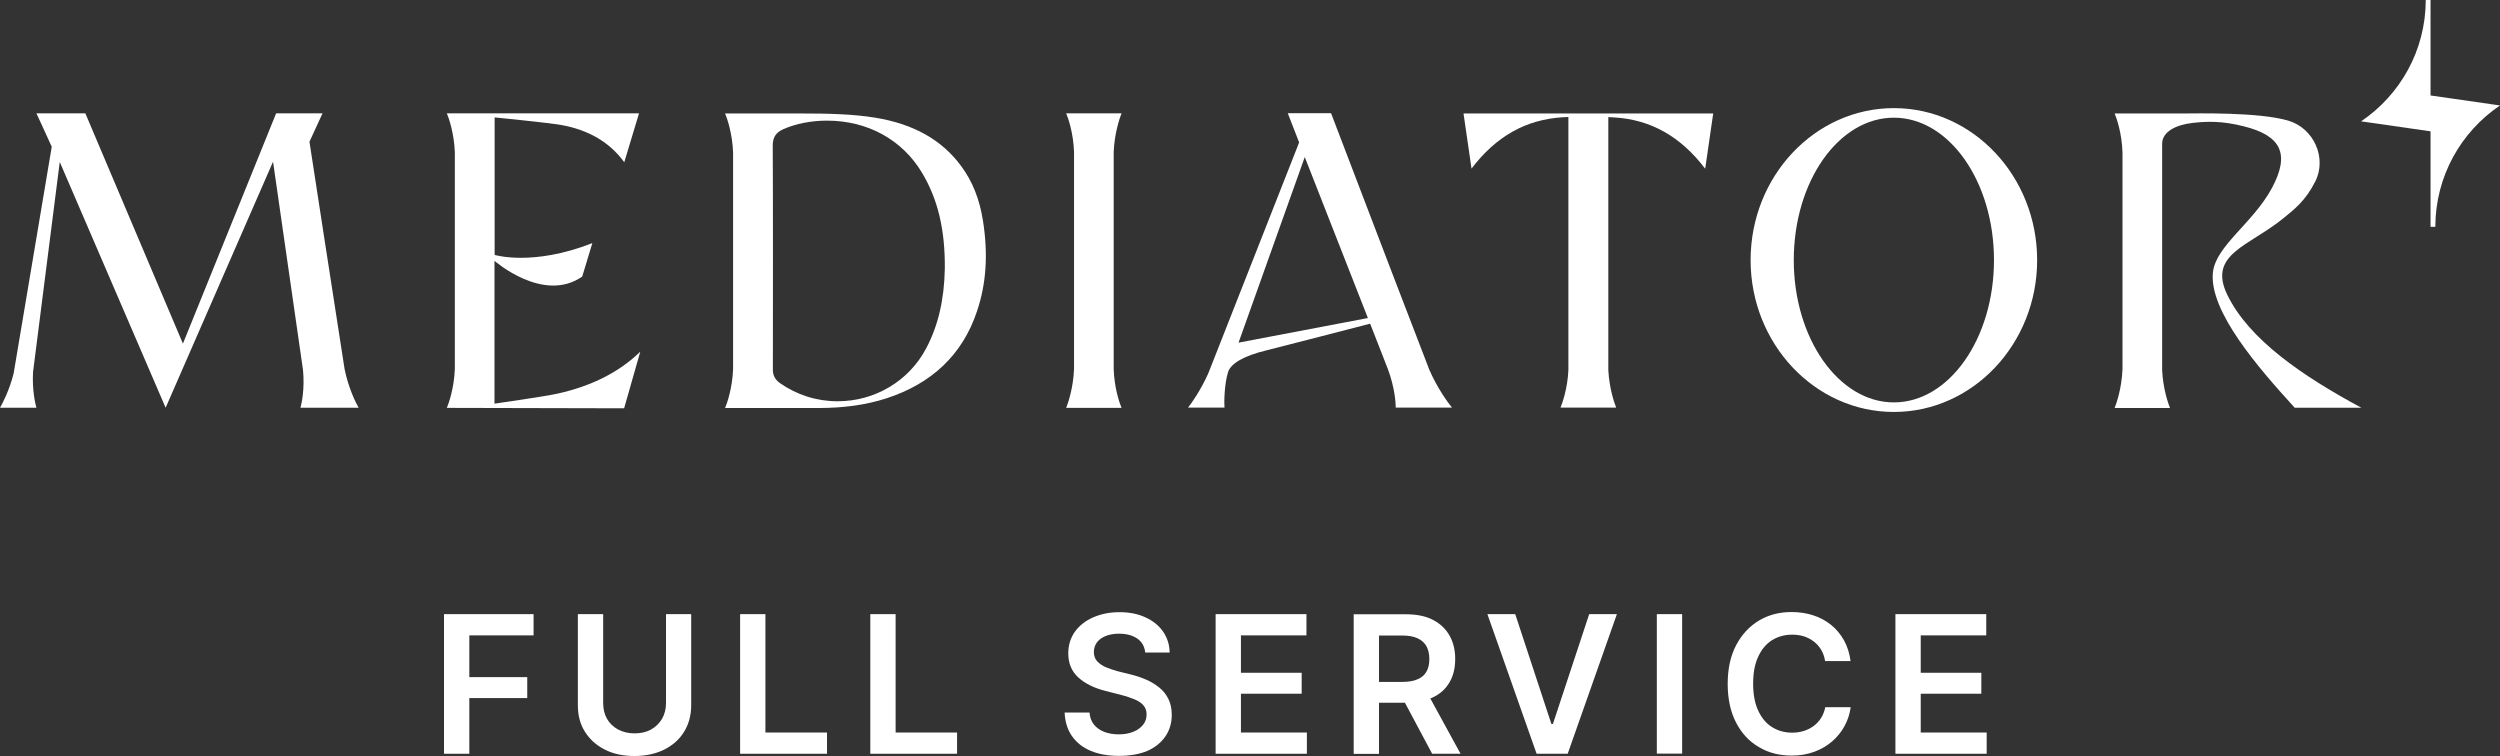
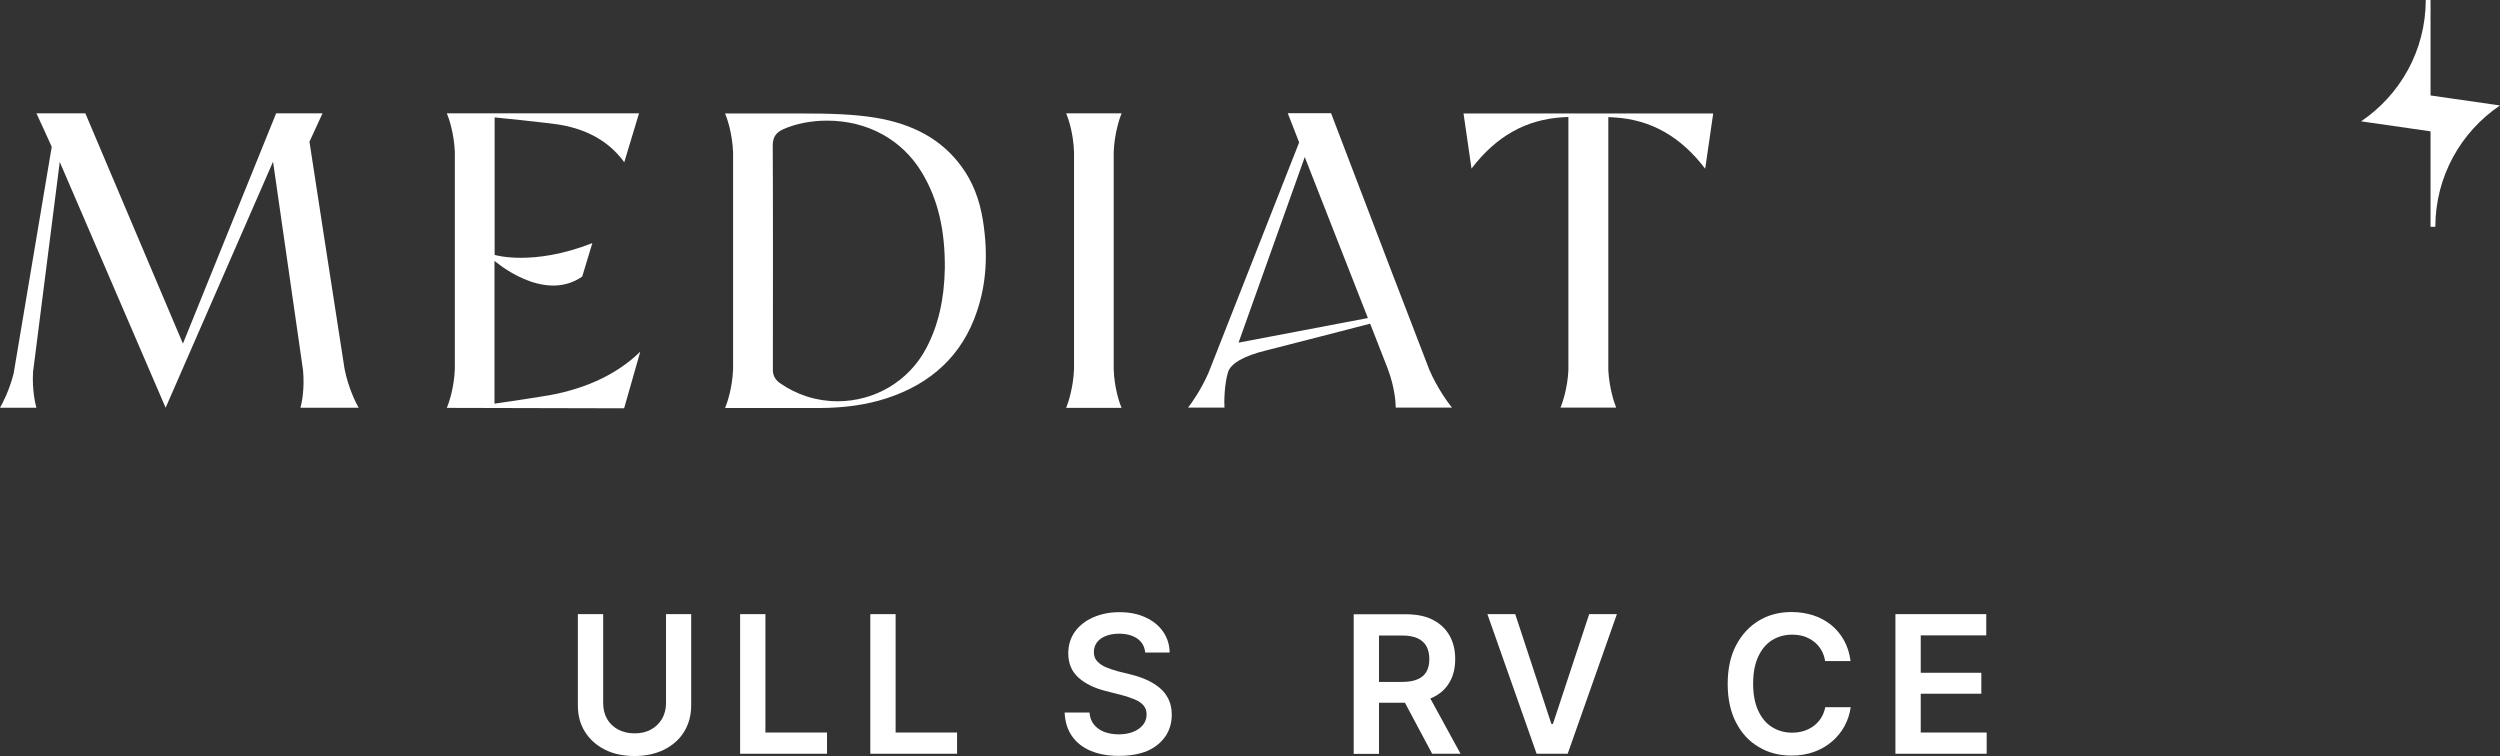
<svg xmlns="http://www.w3.org/2000/svg" style="isolation:isolate" viewBox="1166.095 718.115 177.81 53.77" width="177.81pt" height="53.77pt" id="logo-full">
  <rect x="1166.095" y="718.115" width="177.81" height="53.77" fill="#333333" stroke="none" />
  <g>
-     <path d=" M 1197.675 771.725 L 1197.675 761.795 L 1204.045 761.795 L 1204.045 763.305 L 1199.475 763.305 L 1199.475 766.275 L 1203.595 766.275 L 1203.595 767.765 L 1199.475 767.765 L 1199.475 771.725 L 1197.675 771.725 Z " fill="rgb(255,255,255)" />
    <g>
      <path d=" M 1213.465 761.795 L 1215.255 761.795 L 1215.255 768.275 C 1215.255 768.985 1215.085 769.615 1214.755 770.155 C 1214.425 770.695 1213.955 771.115 1213.345 771.425 C 1212.745 771.725 1212.035 771.885 1211.225 771.885 C 1210.415 771.885 1209.705 771.735 1209.105 771.425 C 1208.505 771.125 1208.035 770.695 1207.695 770.155 C 1207.355 769.615 1207.195 768.995 1207.195 768.275 L 1207.195 761.795 L 1208.995 761.795 L 1208.995 768.125 C 1208.995 768.545 1209.085 768.915 1209.265 769.235 C 1209.445 769.555 1209.705 769.805 1210.045 769.995 C 1210.385 770.175 1210.775 770.275 1211.225 770.275 C 1211.675 770.275 1212.075 770.185 1212.405 769.995 C 1212.735 769.815 1212.995 769.555 1213.185 769.235 C 1213.365 768.915 1213.465 768.545 1213.465 768.125 L 1213.465 761.795 L 1213.465 761.795 Z " fill="rgb(255,255,255)" />
    </g>
    <path d=" M 1218.735 771.725 L 1218.735 761.795 L 1220.535 761.795 L 1220.535 770.215 L 1224.915 770.215 L 1224.915 771.725 L 1218.735 771.725 Z " fill="rgb(255,255,255)" />
    <path d=" M 1227.995 771.725 L 1227.995 761.795 L 1229.795 761.795 L 1229.795 770.215 L 1234.165 770.215 L 1234.165 771.725 L 1227.995 771.725 Z " fill="rgb(255,255,255)" />
    <g>
      <path d=" M 1245.675 771.875 C 1244.905 771.875 1244.235 771.755 1243.665 771.515 C 1243.095 771.275 1242.655 770.925 1242.335 770.465 C 1242.015 770.005 1241.845 769.445 1241.815 768.795 L 1243.585 768.795 C 1243.615 769.145 1243.715 769.425 1243.905 769.655 C 1244.095 769.885 1244.335 770.055 1244.645 770.175 C 1244.945 770.285 1245.285 770.345 1245.665 770.345 C 1246.055 770.345 1246.395 770.285 1246.695 770.165 C 1246.995 770.045 1247.225 769.875 1247.395 769.665 C 1247.565 769.455 1247.645 769.205 1247.645 768.915 C 1247.645 768.655 1247.565 768.445 1247.415 768.275 C 1247.265 768.105 1247.055 767.965 1246.785 767.855 C 1246.515 767.745 1246.205 767.635 1245.845 767.545 L 1244.715 767.255 C 1243.895 767.045 1243.255 766.725 1242.785 766.295 C 1242.315 765.865 1242.075 765.295 1242.075 764.585 C 1242.075 763.995 1242.235 763.485 1242.545 763.045 C 1242.865 762.605 1243.295 762.265 1243.845 762.025 C 1244.395 761.785 1245.015 761.655 1245.705 761.655 C 1246.415 761.655 1247.035 761.775 1247.565 762.025 C 1248.095 762.265 1248.515 762.605 1248.815 763.035 C 1249.115 763.465 1249.275 763.965 1249.285 764.525 L 1247.545 764.525 C 1247.505 764.095 1247.315 763.765 1246.985 763.535 C 1246.655 763.305 1246.215 763.185 1245.685 763.185 C 1245.315 763.185 1244.995 763.245 1244.725 763.355 C 1244.455 763.465 1244.255 763.615 1244.105 763.815 C 1243.965 764.015 1243.895 764.235 1243.895 764.485 C 1243.895 764.765 1243.975 764.985 1244.145 765.165 C 1244.315 765.335 1244.525 765.485 1244.785 765.585 C 1245.045 765.695 1245.315 765.775 1245.585 765.855 L 1246.515 766.085 C 1246.885 766.175 1247.245 766.295 1247.595 766.445 C 1247.945 766.595 1248.255 766.785 1248.535 767.005 C 1248.815 767.225 1249.035 767.505 1249.195 767.825 C 1249.355 768.145 1249.435 768.525 1249.435 768.955 C 1249.435 769.535 1249.285 770.045 1248.985 770.485 C 1248.685 770.925 1248.255 771.275 1247.695 771.525 C 1247.135 771.755 1246.465 771.875 1245.675 771.875 Z " fill="rgb(255,255,255)" />
    </g>
-     <path d=" M 1252.555 771.725 L 1252.555 761.795 L 1259.015 761.795 L 1259.015 763.305 L 1254.355 763.305 L 1254.355 765.965 L 1258.675 765.965 L 1258.675 767.455 L 1254.355 767.455 L 1254.355 770.215 L 1259.045 770.215 L 1259.045 771.725 L 1252.555 771.725 Z " fill="rgb(255,255,255)" />
    <g>
      <path d=" M 1267.955 771.725 L 1265.555 767.225 L 1267.515 767.225 L 1269.975 771.725 L 1267.955 771.725 Z  M 1262.375 771.725 L 1262.375 761.805 L 1266.095 761.805 C 1266.855 761.805 1267.505 761.935 1268.015 762.205 C 1268.535 762.475 1268.925 762.845 1269.195 763.325 C 1269.465 763.805 1269.595 764.355 1269.595 764.985 C 1269.595 765.625 1269.465 766.175 1269.195 766.635 C 1268.925 767.105 1268.535 767.465 1268.005 767.715 C 1267.485 767.965 1266.835 768.095 1266.075 768.095 L 1263.425 768.095 L 1263.425 766.615 L 1265.825 766.615 C 1266.275 766.615 1266.645 766.555 1266.925 766.425 C 1267.215 766.305 1267.425 766.115 1267.555 765.875 C 1267.695 765.635 1267.755 765.335 1267.755 764.985 C 1267.755 764.635 1267.685 764.335 1267.555 764.085 C 1267.415 763.835 1267.205 763.645 1266.925 763.515 C 1266.645 763.385 1266.275 763.315 1265.825 763.315 L 1264.175 763.315 L 1264.175 771.735 L 1262.375 771.735 L 1262.375 771.725 Z " fill="rgb(255,255,255)" />
    </g>
    <path d=" M 1273.865 761.795 L 1276.435 769.605 L 1276.545 769.605 L 1279.125 761.795 L 1281.095 761.795 L 1277.595 771.725 L 1275.385 771.725 L 1271.885 761.795 L 1273.865 761.795 Z " fill="rgb(255,255,255)" />
-     <rect x="1283.935" y="761.795" width="1.8" height="9.92" transform="matrix(1,0,0,1,0,0)" fill="rgb(255,255,255)" />
    <g>
      <path d=" M 1293.515 771.855 C 1292.645 771.855 1291.865 771.655 1291.185 771.245 C 1290.495 770.845 1289.955 770.255 1289.565 769.495 C 1289.175 768.735 1288.975 767.825 1288.975 766.755 C 1288.975 765.685 1289.175 764.765 1289.575 764.005 C 1289.975 763.245 1290.515 762.665 1291.195 762.255 C 1291.875 761.845 1292.655 761.645 1293.515 761.645 C 1294.065 761.645 1294.575 761.725 1295.045 761.875 C 1295.525 762.025 1295.945 762.255 1296.325 762.555 C 1296.695 762.855 1297.005 763.225 1297.245 763.655 C 1297.485 764.085 1297.645 764.585 1297.715 765.135 L 1295.905 765.135 C 1295.855 764.835 1295.765 764.565 1295.625 764.335 C 1295.485 764.105 1295.315 763.905 1295.105 763.745 C 1294.895 763.585 1294.665 763.465 1294.405 763.375 C 1294.145 763.295 1293.865 763.255 1293.555 763.255 C 1293.015 763.255 1292.535 763.395 1292.115 763.655 C 1291.695 763.925 1291.375 764.315 1291.135 764.845 C 1290.895 765.365 1290.785 766.005 1290.785 766.745 C 1290.785 767.505 1290.905 768.135 1291.145 768.655 C 1291.385 769.175 1291.705 769.565 1292.125 769.825 C 1292.535 770.085 1293.015 770.225 1293.555 770.225 C 1293.855 770.225 1294.125 770.185 1294.385 770.105 C 1294.645 770.025 1294.875 769.905 1295.085 769.755 C 1295.295 769.595 1295.475 769.405 1295.615 769.185 C 1295.755 768.965 1295.855 768.705 1295.915 768.415 L 1297.725 768.415 C 1297.655 768.895 1297.515 769.335 1297.285 769.755 C 1297.065 770.165 1296.765 770.535 1296.405 770.845 C 1296.045 771.155 1295.625 771.405 1295.135 771.585 C 1294.645 771.765 1294.105 771.855 1293.515 771.855 Z " fill="rgb(255,255,255)" />
    </g>
    <path d=" M 1300.905 771.725 L 1300.905 761.795 L 1307.365 761.795 L 1307.365 763.305 L 1302.705 763.305 L 1302.705 765.965 L 1307.015 765.965 L 1307.015 767.455 L 1302.705 767.455 L 1302.705 770.215 L 1307.395 770.215 L 1307.395 771.725 L 1300.905 771.725 Z " fill="rgb(255,255,255)" />
    <path d=" M 1270.185 726.175 L 1270.755 730.105 C 1272.505 727.805 1274.625 726.615 1277.245 726.455 L 1277.645 726.435 L 1277.645 744.445 C 1277.585 745.745 1277.215 746.795 1277.085 747.105 L 1281.045 747.105 C 1280.915 746.795 1280.555 745.745 1280.485 744.445 L 1280.485 726.445 L 1280.885 726.465 C 1283.495 726.615 1285.625 727.815 1287.375 730.115 L 1287.945 726.185 L 1270.185 726.185 L 1270.185 726.175 Z " fill="rgb(255,255,255)" />
    <path d=" M 1231.955 742.915 C 1230.725 745.225 1228.315 746.655 1225.665 746.655 C 1224.185 746.655 1222.765 746.205 1221.555 745.355 C 1221.115 745.035 1221.055 744.655 1221.065 744.355 C 1221.075 742.305 1221.075 730.445 1221.055 728.475 L 1221.055 728.455 C 1221.055 727.885 1221.285 727.535 1221.805 727.305 C 1222.705 726.905 1223.805 726.695 1224.915 726.695 C 1227.795 726.695 1230.265 728.045 1231.675 730.405 C 1232.805 732.295 1233.315 734.455 1233.295 737.205 C 1233.255 739.415 1232.825 741.285 1231.955 742.915 Z  M 1236.005 733.795 C 1235.765 732.285 1235.265 731.015 1234.455 729.925 C 1233.085 728.065 1231.085 726.935 1228.345 726.485 C 1226.805 726.235 1225.145 726.185 1222.965 726.185 L 1217.665 726.185 C 1217.805 726.505 1218.185 727.605 1218.235 728.955 L 1218.235 744.365 C 1218.185 745.715 1217.805 746.815 1217.665 747.135 C 1217.665 747.135 1223.305 747.135 1224.385 747.135 C 1226.135 747.125 1227.685 746.915 1229.115 746.455 C 1232.375 745.405 1234.555 743.325 1235.575 740.275 C 1236.245 738.305 1236.385 736.195 1236.005 733.795 Z " fill="rgb(255,255,255)" />
    <path d=" M 1211.635 743.125 C 1210.145 744.575 1208.205 745.565 1205.735 746.115 C 1204.825 746.315 1201.265 746.825 1201.265 746.825 L 1201.265 736.665 C 1201.265 736.665 1204.735 739.715 1207.505 737.785 L 1208.225 735.405 C 1203.975 737.075 1201.275 736.245 1201.275 736.245 L 1201.275 726.465 C 1201.275 726.465 1205.025 726.835 1206.015 727.005 C 1207.965 727.355 1209.475 728.245 1210.495 729.655 L 1211.545 726.175 L 1197.875 726.175 C 1198.015 726.495 1198.395 727.595 1198.445 728.945 L 1198.445 744.355 C 1198.395 745.705 1198.015 746.805 1197.875 747.125 L 1210.485 747.155 L 1211.635 743.125 Z " fill="rgb(255,255,255)" />
    <path d=" M 1191.605 747.115 C 1191.415 746.795 1190.875 745.715 1190.605 744.375 C 1190.045 740.825 1188.105 728.195 1188.105 728.195 L 1189.035 726.175 L 1185.735 726.175 L 1179.105 742.555 L 1172.165 726.175 L 1168.685 726.175 C 1168.685 726.175 1169.585 728.115 1169.775 728.555 L 1167.065 744.675 C 1166.765 745.875 1166.265 746.825 1166.095 747.115 L 1168.685 747.115 C 1168.595 746.815 1168.375 745.815 1168.445 744.575 L 1170.345 729.635 L 1177.875 747.115 L 1185.515 729.615 C 1185.515 729.615 1187.215 741.405 1187.645 744.425 C 1187.775 745.745 1187.555 746.805 1187.465 747.115 L 1191.605 747.115 Z " fill="rgb(255,255,255)" />
-     <path d=" M 1300.795 726.485 C 1296.865 726.485 1293.675 731.025 1293.675 736.615 C 1293.675 742.195 1296.875 746.735 1300.795 746.735 C 1304.725 746.735 1307.915 742.195 1307.915 736.615 C 1307.915 731.025 1304.725 726.485 1300.795 726.485 Z  M 1300.795 747.415 C 1295.175 747.415 1290.605 742.565 1290.605 736.615 C 1290.605 730.655 1295.175 725.805 1300.795 725.805 C 1306.415 725.805 1310.985 730.655 1310.985 736.615 C 1310.985 742.565 1306.415 747.415 1300.795 747.415 Z " fill="rgb(255,255,255)" />
    <path d=" M 1245.305 728.945 C 1245.355 727.595 1245.735 726.495 1245.865 726.175 L 1241.925 726.175 C 1242.065 726.495 1242.445 727.595 1242.485 728.945 L 1242.485 744.355 C 1242.435 745.705 1242.055 746.805 1241.925 747.125 L 1245.865 747.125 C 1245.725 746.805 1245.345 745.705 1245.305 744.355 L 1245.305 728.945 Z " fill="rgb(255,255,255)" />
-     <path d=" M 1324.505 739.075 C 1323.105 736.175 1326.075 735.625 1328.515 733.625 C 1329.295 732.985 1330.065 732.405 1330.765 731.025 C 1331.615 729.345 1330.655 727.225 1328.845 726.695 C 1326.755 726.075 1322.215 726.185 1321.445 726.185 C 1320.925 726.185 1316.495 726.185 1316.495 726.185 C 1316.635 726.505 1317.015 727.605 1317.055 728.955 L 1317.055 744.365 C 1317.005 745.715 1316.625 746.815 1316.495 747.135 L 1320.435 747.135 C 1320.305 746.815 1319.935 745.755 1319.875 744.435 L 1319.875 728.345 C 1319.875 727.445 1320.935 726.975 1322.065 726.855 C 1323.055 726.745 1324.135 726.705 1325.665 727.095 C 1328.345 727.755 1328.985 729.065 1327.685 731.485 C 1326.335 733.995 1323.675 735.605 1323.485 737.505 C 1323.215 740.235 1326.665 744.225 1329.305 747.115 L 1334.045 747.115 C 1329.905 744.885 1326.055 742.285 1324.505 739.075 Z " fill="rgb(255,255,255)" />
    <path d=" M 1254.185 742.485 L 1258.895 729.285 L 1263.385 740.735 L 1254.185 742.485 Z  M 1267.755 744.415 C 1266.335 740.735 1263.845 734.245 1262.755 731.375 L 1260.765 726.165 L 1257.685 726.165 L 1258.495 728.245 L 1252.035 744.665 C 1251.505 745.855 1250.835 746.805 1250.595 747.105 C 1250.595 747.105 1250.595 747.105 1250.595 747.105 L 1250.595 747.105 C 1250.595 747.105 1250.595 747.105 1250.595 747.105 L 1253.185 747.105 C 1253.155 746.805 1253.165 745.435 1253.445 744.565 C 1253.635 743.975 1254.555 743.425 1256.125 743.045 C 1256.915 742.855 1263.545 741.135 1263.545 741.135 L 1264.795 744.335 C 1265.305 745.685 1265.365 746.785 1265.365 747.105 L 1269.365 747.105 C 1269.115 746.805 1268.325 745.735 1267.755 744.415 Z " fill="rgb(255,255,255)" />
    <path d=" M 1338.965 724.905 L 1338.965 718.115 L 1338.625 718.115 L 1338.625 718.125 C 1338.615 721.715 1336.795 724.875 1334.025 726.745 L 1338.965 727.455 L 1338.965 734.245 L 1339.305 734.245 L 1339.305 734.235 C 1339.315 730.645 1341.135 727.485 1343.905 725.615 L 1338.965 724.905 Z " fill="rgb(255,255,255)" />
  </g>
</svg>